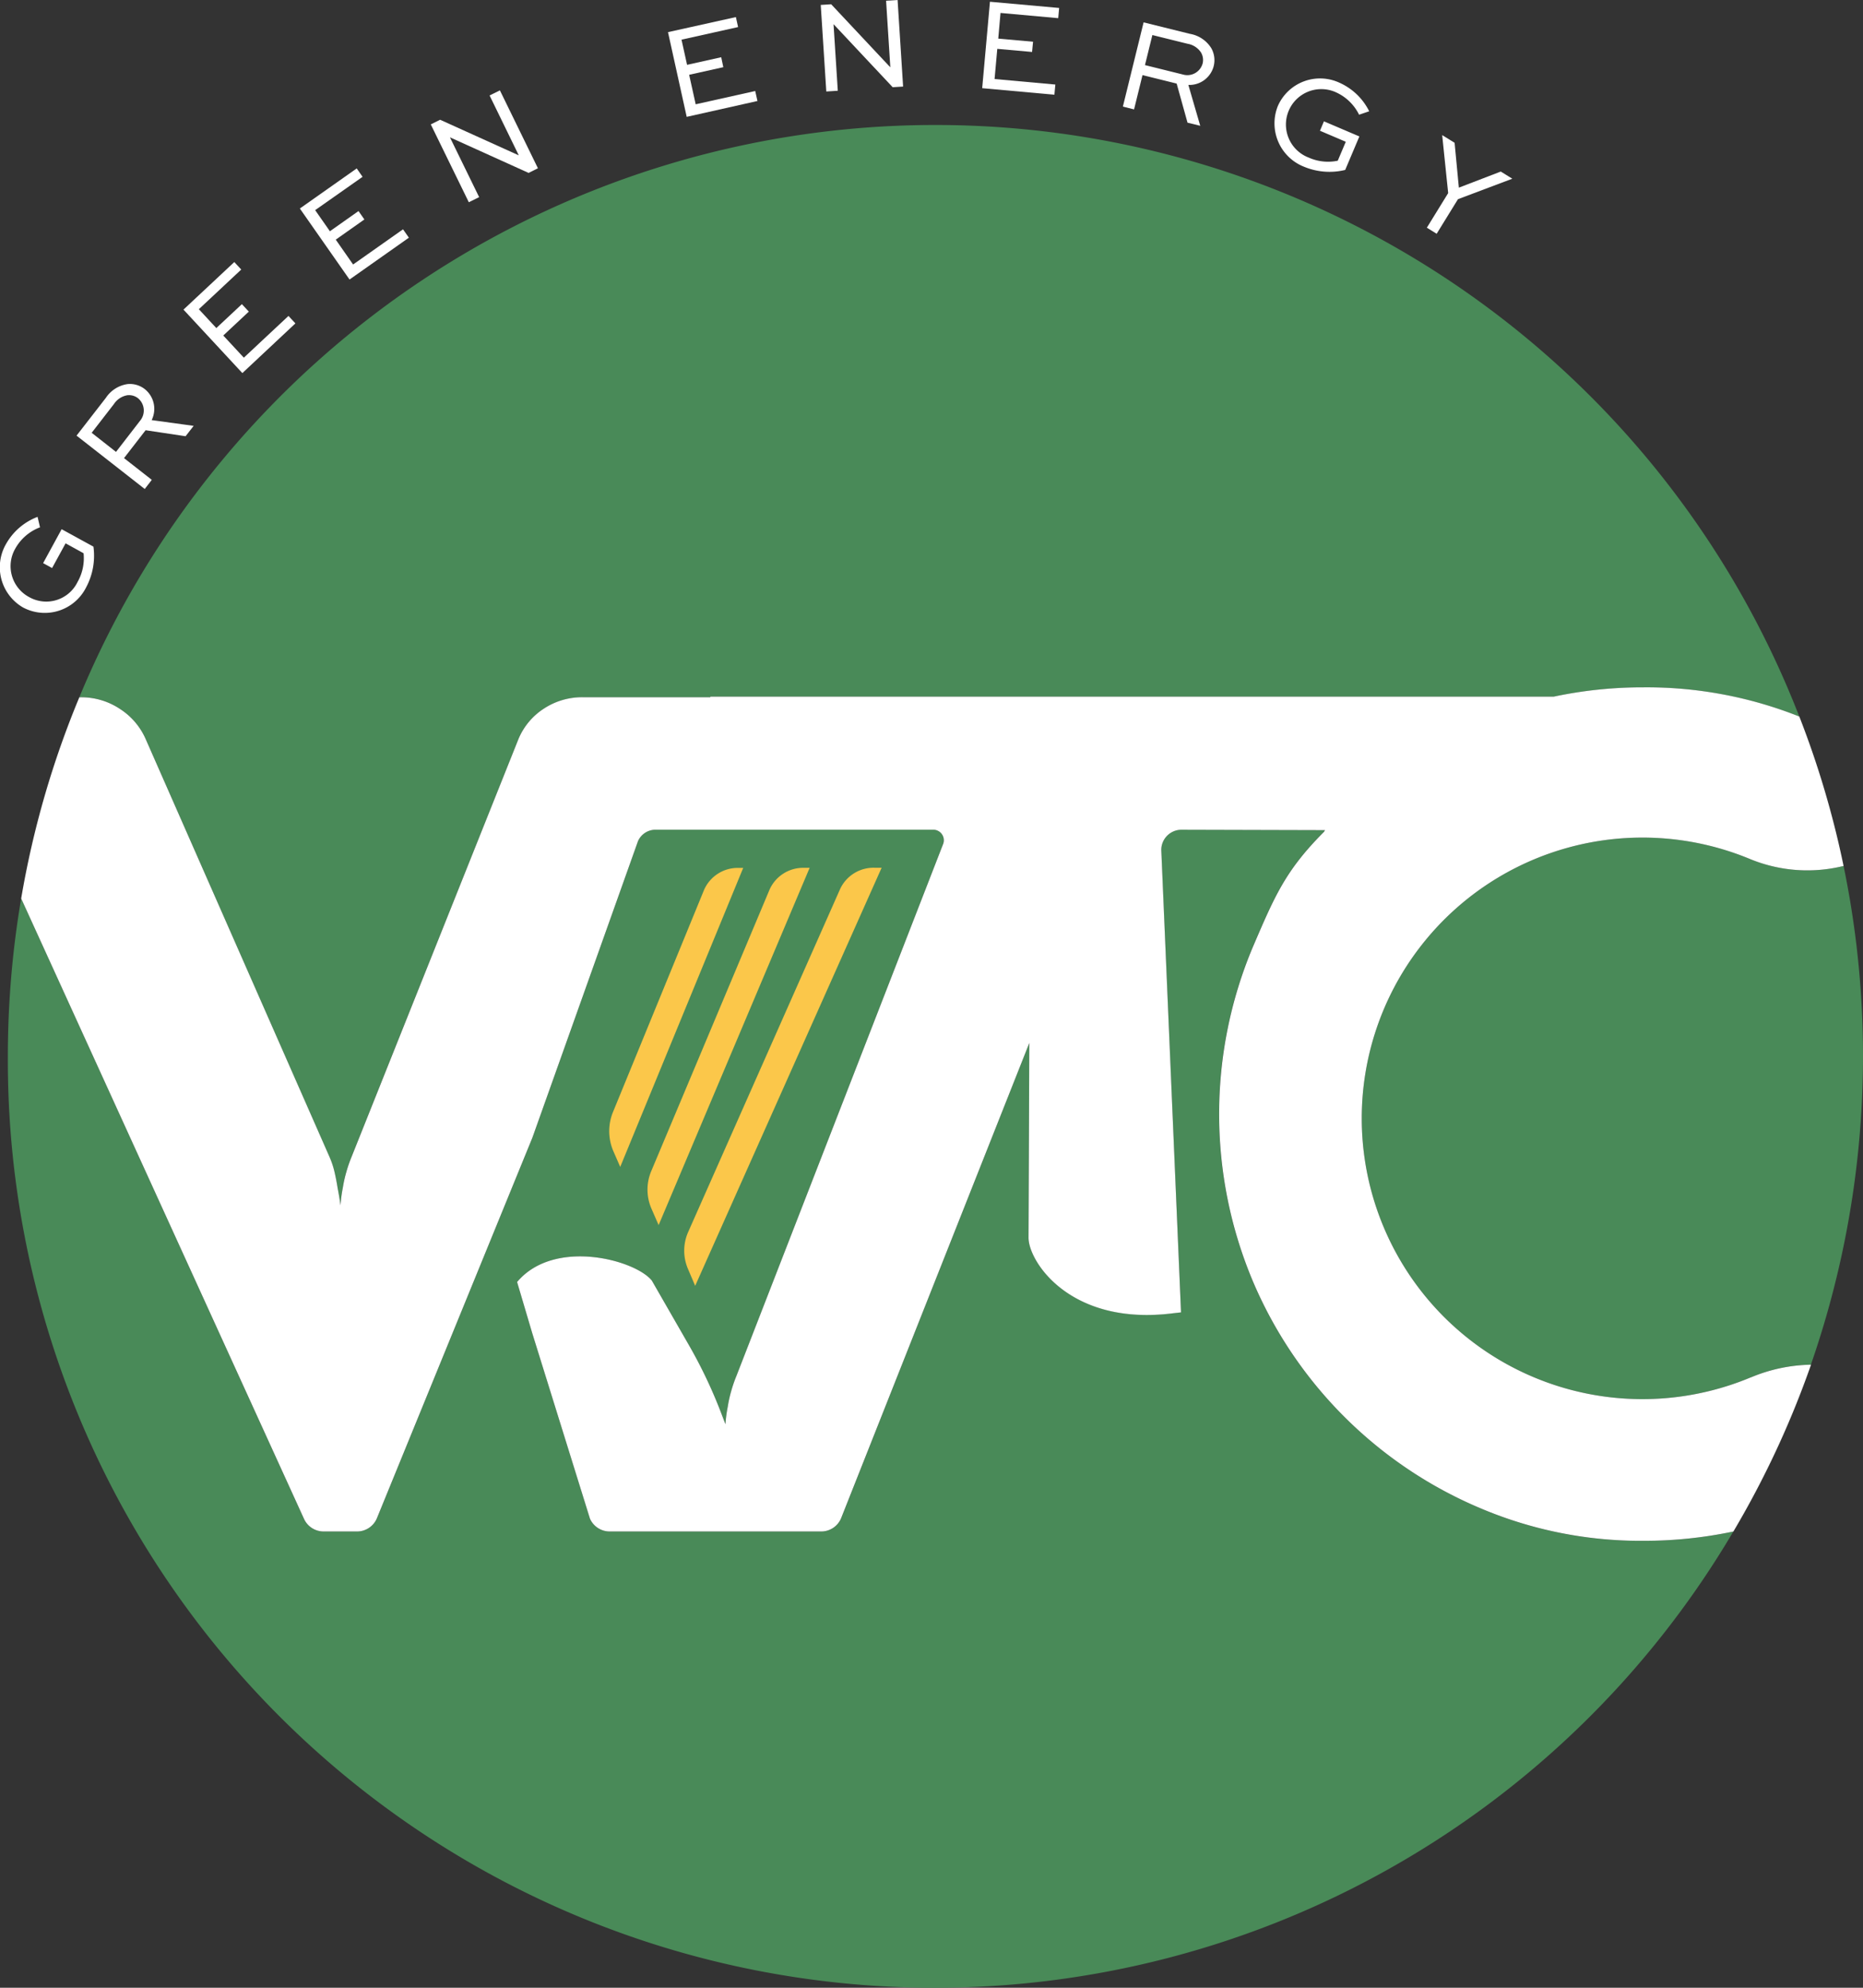
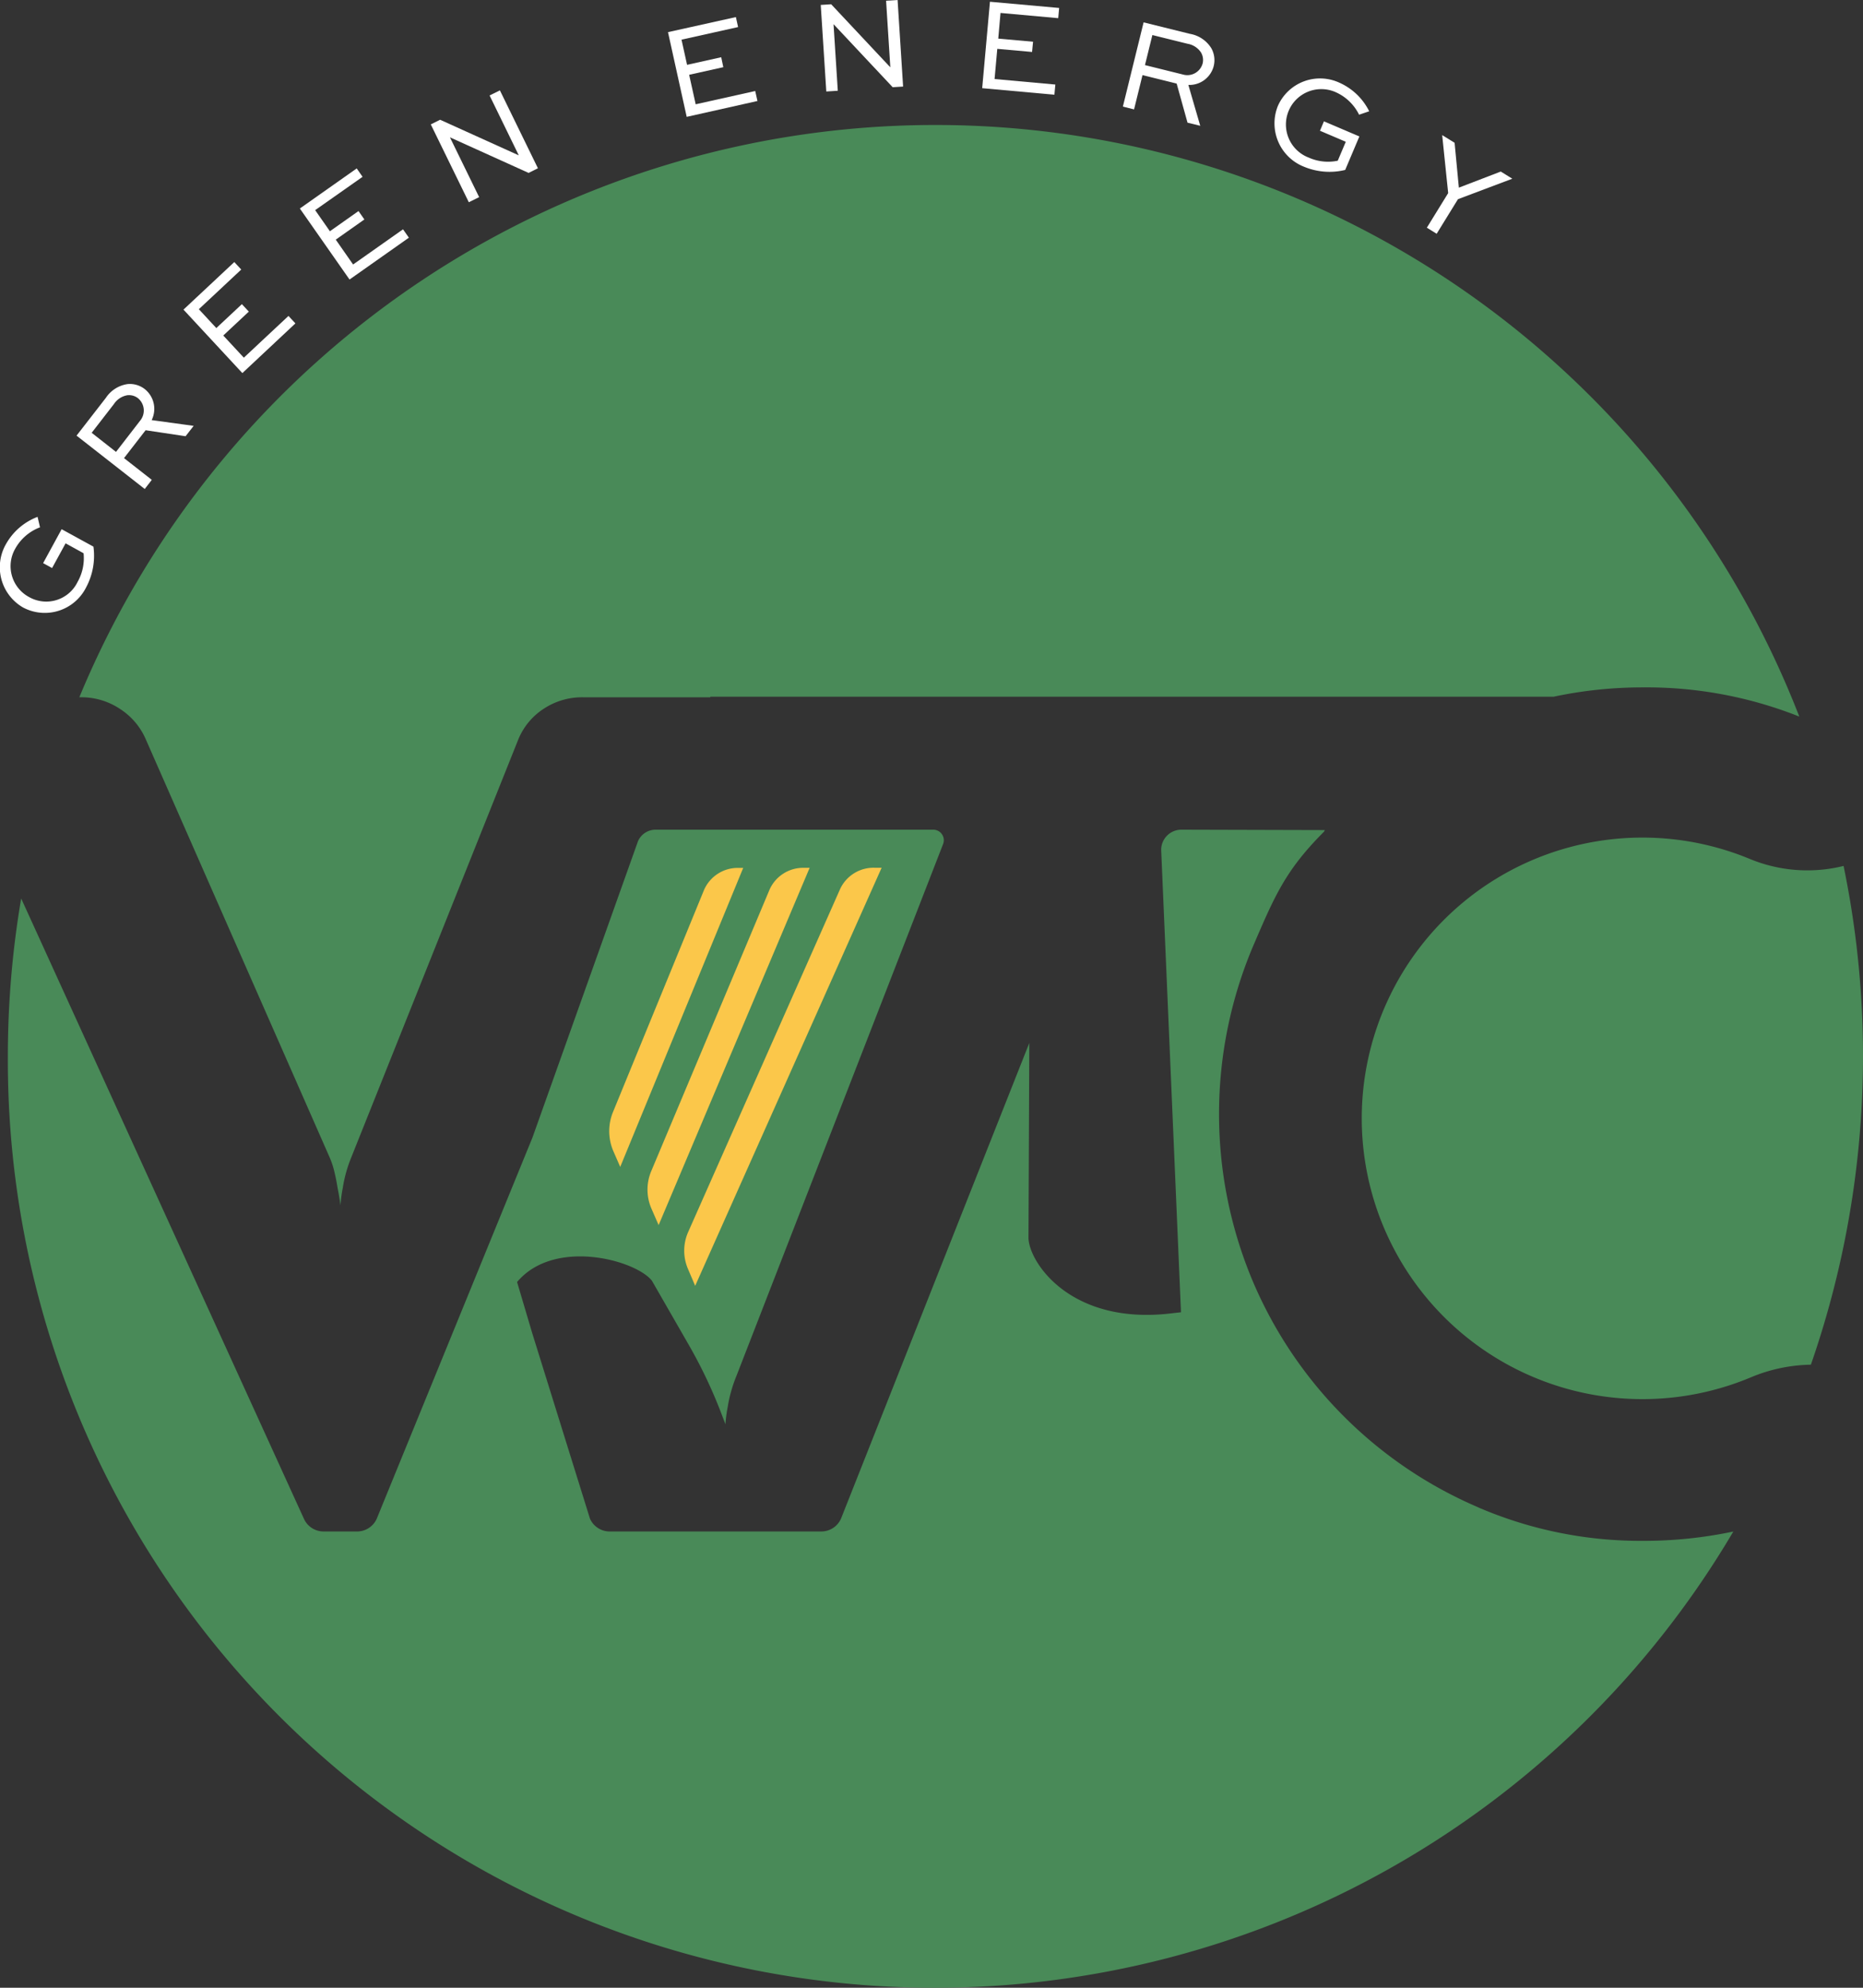
<svg xmlns="http://www.w3.org/2000/svg" id="Group_80" data-name="Group 80" width="120" height="128" viewBox="0 0 120 128">
  <rect x="0" y="0" width="120" height="128" fill="#333333" stroke="none" />
  <defs>
    <clipPath id="clip-path">
      <rect id="Rectangle_58" data-name="Rectangle 58" width="120" height="128" fill="none" />
    </clipPath>
  </defs>
  <g id="Group_79" data-name="Group 79" clip-path="url(#clip-path)">
    <path id="Path_196" data-name="Path 196" d="M112.717,55.314a18.08,18.08,0,1,0,.06,33.379,10.413,10.413,0,0,1,3.866-.815,60.514,60.514,0,0,0,2.106-32.116,9.7,9.7,0,0,1-6.032-.448" fill="#498a58" />
    <path id="Path_197" data-name="Path 197" d="M95.213,97.062a27.527,27.527,0,0,1-14.545-14.62,27.747,27.747,0,0,1,0-21.406c1.432-3.336,2.111-4.964,4.587-7.453.093-.094.07-.178.046-.131l-9.207-.025a1.3,1.3,0,0,0-1.3,1.3l1.276,29.775-.531.06c-6.6.833-9.292-3.33-9.292-4.869L66.3,67.162,54.175,97.783a1.386,1.386,0,0,1-1.271.835H39.267A1.387,1.387,0,0,1,38,97.79L34.281,85.845l-.975-3.29c2.392-2.846,7.619-1.423,8.682-.089l2.38,4.141a31.139,31.139,0,0,1,2.084,4.386l.275.72a8.666,8.666,0,0,1,.149-1.125,8.266,8.266,0,0,1,.224-1.012,8.77,8.77,0,0,1,.336-.975l13.3-34.221a.68.68,0,0,0-.62-.953H42.225a1.234,1.234,0,0,0-1.131.743l-6.8,19.09L24.273,97.782A1.385,1.385,0,0,1,23,98.618h-2.16a1.386,1.386,0,0,1-1.261-.812L1.364,57.857A60.558,60.558,0,0,0,.506,68.022a59.709,59.709,0,0,0,111.141,30.6,27.879,27.879,0,0,1-5.79.6,26.428,26.428,0,0,1-10.643-2.155" fill="#498a58" />
    <path id="Path_198" data-name="Path 198" d="M7.726,45.648A4.407,4.407,0,0,1,9.387,47.6L21.222,74.505a5.453,5.453,0,0,1,.318.956q.13.544.205,1.031.112.562.186,1.124a8.75,8.75,0,0,1,.149-1.124A8.374,8.374,0,0,1,22.3,75.48a8.809,8.809,0,0,1,.336-.975L33.391,47.6a4.3,4.3,0,0,1,1.643-1.968,4.483,4.483,0,0,1,2.5-.731h8.212l.017-.037h54.311a27.541,27.541,0,0,1,5.781-.6,26.6,26.6,0,0,1,10.042,1.88A59.684,59.684,0,0,0,5.11,44.9h.1a4.492,4.492,0,0,1,2.52.75" fill="#498a58" />
-     <path id="Path_199" data-name="Path 199" d="M112.777,88.693a18.08,18.08,0,1,1-.06-33.379,9.7,9.7,0,0,0,6.032.448,59.64,59.64,0,0,0-2.851-9.621,26.594,26.594,0,0,0-10.042-1.88,27.533,27.533,0,0,0-5.781.6H45.764l-.016.037H37.536a4.483,4.483,0,0,0-2.5.731A4.3,4.3,0,0,0,33.391,47.6L22.641,74.505a8.809,8.809,0,0,0-.336.975,8.389,8.389,0,0,0-.224,1.012,8.771,8.771,0,0,0-.149,1.125q-.075-.562-.187-1.125-.074-.486-.2-1.03a5.5,5.5,0,0,0-.318-.956L9.387,47.6a4.407,4.407,0,0,0-1.661-1.949,4.492,4.492,0,0,0-2.521-.75H5.11A59.71,59.71,0,0,0,1.364,57.857L19.581,97.805a1.387,1.387,0,0,0,1.261.813H23a1.386,1.386,0,0,0,1.271-.836L34.292,73.261l6.8-19.089a1.233,1.233,0,0,1,1.131-.743H60.117a.68.68,0,0,1,.62.952L47.436,88.6a8.809,8.809,0,0,0-.336.975,8.3,8.3,0,0,0-.224,1.013,8.645,8.645,0,0,0-.149,1.124l-.275-.72a31.08,31.08,0,0,0-2.084-4.386l-2.38-4.141c-1.063-1.334-6.29-2.757-8.681.089l.975,3.291L38,97.791a1.388,1.388,0,0,0,1.268.827H52.9a1.387,1.387,0,0,0,1.271-.836L66.3,67.163,66.249,79.7c0,1.539,2.693,5.7,9.292,4.869l.531-.06L74.8,54.731a1.3,1.3,0,0,1,1.3-1.3l9.207.025c.025-.048.047.036-.046.13-2.476,2.489-3.155,4.117-4.587,7.453a27.746,27.746,0,0,0,0,21.405,27.522,27.522,0,0,0,14.545,14.62,26.428,26.428,0,0,0,10.643,2.156,27.879,27.879,0,0,0,5.79-.6,59.812,59.812,0,0,0,5-10.741,10.423,10.423,0,0,0-3.866.814" fill="#fff" />
    <path id="Path_200" data-name="Path 200" d="M39.95,75.143l-.433-.993a3.255,3.255,0,0,1-.039-2.527l5.879-14.335a2.372,2.372,0,0,1,2.224-1.4h.291Z" fill="#fbc74a" />
    <path id="Path_201" data-name="Path 201" d="M42.424,78.889l-.457-1.046a3.067,3.067,0,0,1-.026-2.412L49.576,57.27a2.373,2.373,0,0,1,2.229-1.387l.346,0Z" fill="#fbc74a" />
    <path id="Path_202" data-name="Path 202" d="M44.778,82.8l-.465-1.09a2.971,2.971,0,0,1,.01-2.367l9.8-22.115a2.377,2.377,0,0,1,2.2-1.351h.465Z" fill="#fbc74a" />
    <path id="Path_203" data-name="Path 203" d="M2.577,33.956a3.062,3.062,0,0,0-1.6,1.383,2.259,2.259,0,0,0,.9,3.11,2.241,2.241,0,0,0,3.12-.976,3.089,3.089,0,0,0,.386-1.847l-1.158-.638-.87,1.591-.577-.317L3.97,34.078,6.018,35.2a4.324,4.324,0,0,1-.47,2.623,2.98,2.98,0,0,1-4.055,1.3,2.993,2.993,0,0,1-1.1-4.1A3.926,3.926,0,0,1,2.42,33.283Z" fill="#fff" />
    <path id="Path_204" data-name="Path 204" d="M9.323,31.488,4.931,28.052l1.887-2.431a2.026,2.026,0,0,1,1.4-.888,1.555,1.555,0,0,1,1.123.336,1.627,1.627,0,0,1,.427,1.983l2.706.371-.52.668-2.575-.386L7.989,29.5l1.789,1.4ZM5.905,27.869,7.472,29.1,9.018,27.1a1.028,1.028,0,0,0-.132-1.459.947.947,0,0,0-.674-.191,1.3,1.3,0,0,0-.877.573Z" fill="#fff" />
    <path id="Path_205" data-name="Path 205" d="M16.028,20.066l-1.647,1.539,1.325,1.427,2.875-2.688.447.481-3.417,3.2-3.793-4.088,3.274-3.062.447.482-2.731,2.554,1.126,1.215,1.646-1.54Z" fill="#fff" />
    <path id="Path_206" data-name="Path 206" d="M23.47,14.132l-1.843,1.3,1.117,1.6,3.216-2.266.377.54-3.823,2.694-3.2-4.573,3.663-2.581.377.54L20.3,13.532l.95,1.359,1.842-1.3Z" fill="#fff" />
    <path id="Path_207" data-name="Path 207" d="M32.2,5.82l2.449,5.015-.6.3L28.992,8.848l-.009,0,1.88,3.847-.666.328L27.748,8.011l.6-.3L33.407,10l.007,0L31.535,6.147Z" fill="#fff" />
    <path id="Path_208" data-name="Path 208" d="M46.59,4.326l-2.2.49.421,1.9,3.835-.855.143.643L44.232,7.525,43.027,2.07,47.4,1.1l.142.643-3.644.811.358,1.621,2.2-.489Z" fill="#fff" />
    <path id="Path_209" data-name="Path 209" d="M57.816,0l.355,5.574-.672.042L53.7,1.567h-.009l.273,4.277-.74.048L52.866.318l.672-.043,3.8,4.05h.009L57.075.047Z" fill="#fff" />
    <path id="Path_210" data-name="Path 210" d="M66.478,3.346l-2.241-.2-.174,1.943,3.914.355-.06.656-4.652-.422.5-5.565,4.457.4-.06.657L64.445.834,64.3,2.487l2.241.2Z" fill="#fff" />
    <path id="Path_211" data-name="Path 211" d="M72.327,6.864l1.335-5.424,2.98.739a2.02,2.02,0,0,1,1.38.924,1.571,1.571,0,0,1,.152,1.166,1.617,1.617,0,0,1-1.629,1.2L77.31,8.1l-.819-.2-.7-2.518-2.2-.546-.544,2.209Zm1.9-4.607-.477,1.935,2.442.606a1.02,1.02,0,0,0,1.273-.715.953.953,0,0,0-.1-.695,1.3,1.3,0,0,0-.878-.571Z" fill="#fff" />
    <path id="Path_212" data-name="Path 212" d="M87.542,7.387a3.064,3.064,0,0,0-1.53-1.461A2.279,2.279,0,1,0,84.3,10.149a3.049,3.049,0,0,0,1.868.2l.517-1.22-1.663-.709.256-.607,2.282.973-.913,2.157A4.265,4.265,0,0,1,84,10.739,3,3,0,0,1,82.312,6.82a2.968,2.968,0,0,1,3.949-1.5,3.924,3.924,0,0,1,1.932,1.846Z" fill="#fff" />
    <path id="Path_213" data-name="Path 213" d="M97.411,11.508l-3.5,1.319-1.373,2.227-.631-.392,1.373-2.227L92.894,8.7l.8.495.274,2.889,2.7-1.037Z" fill="#fff" />
  </g>
</svg>